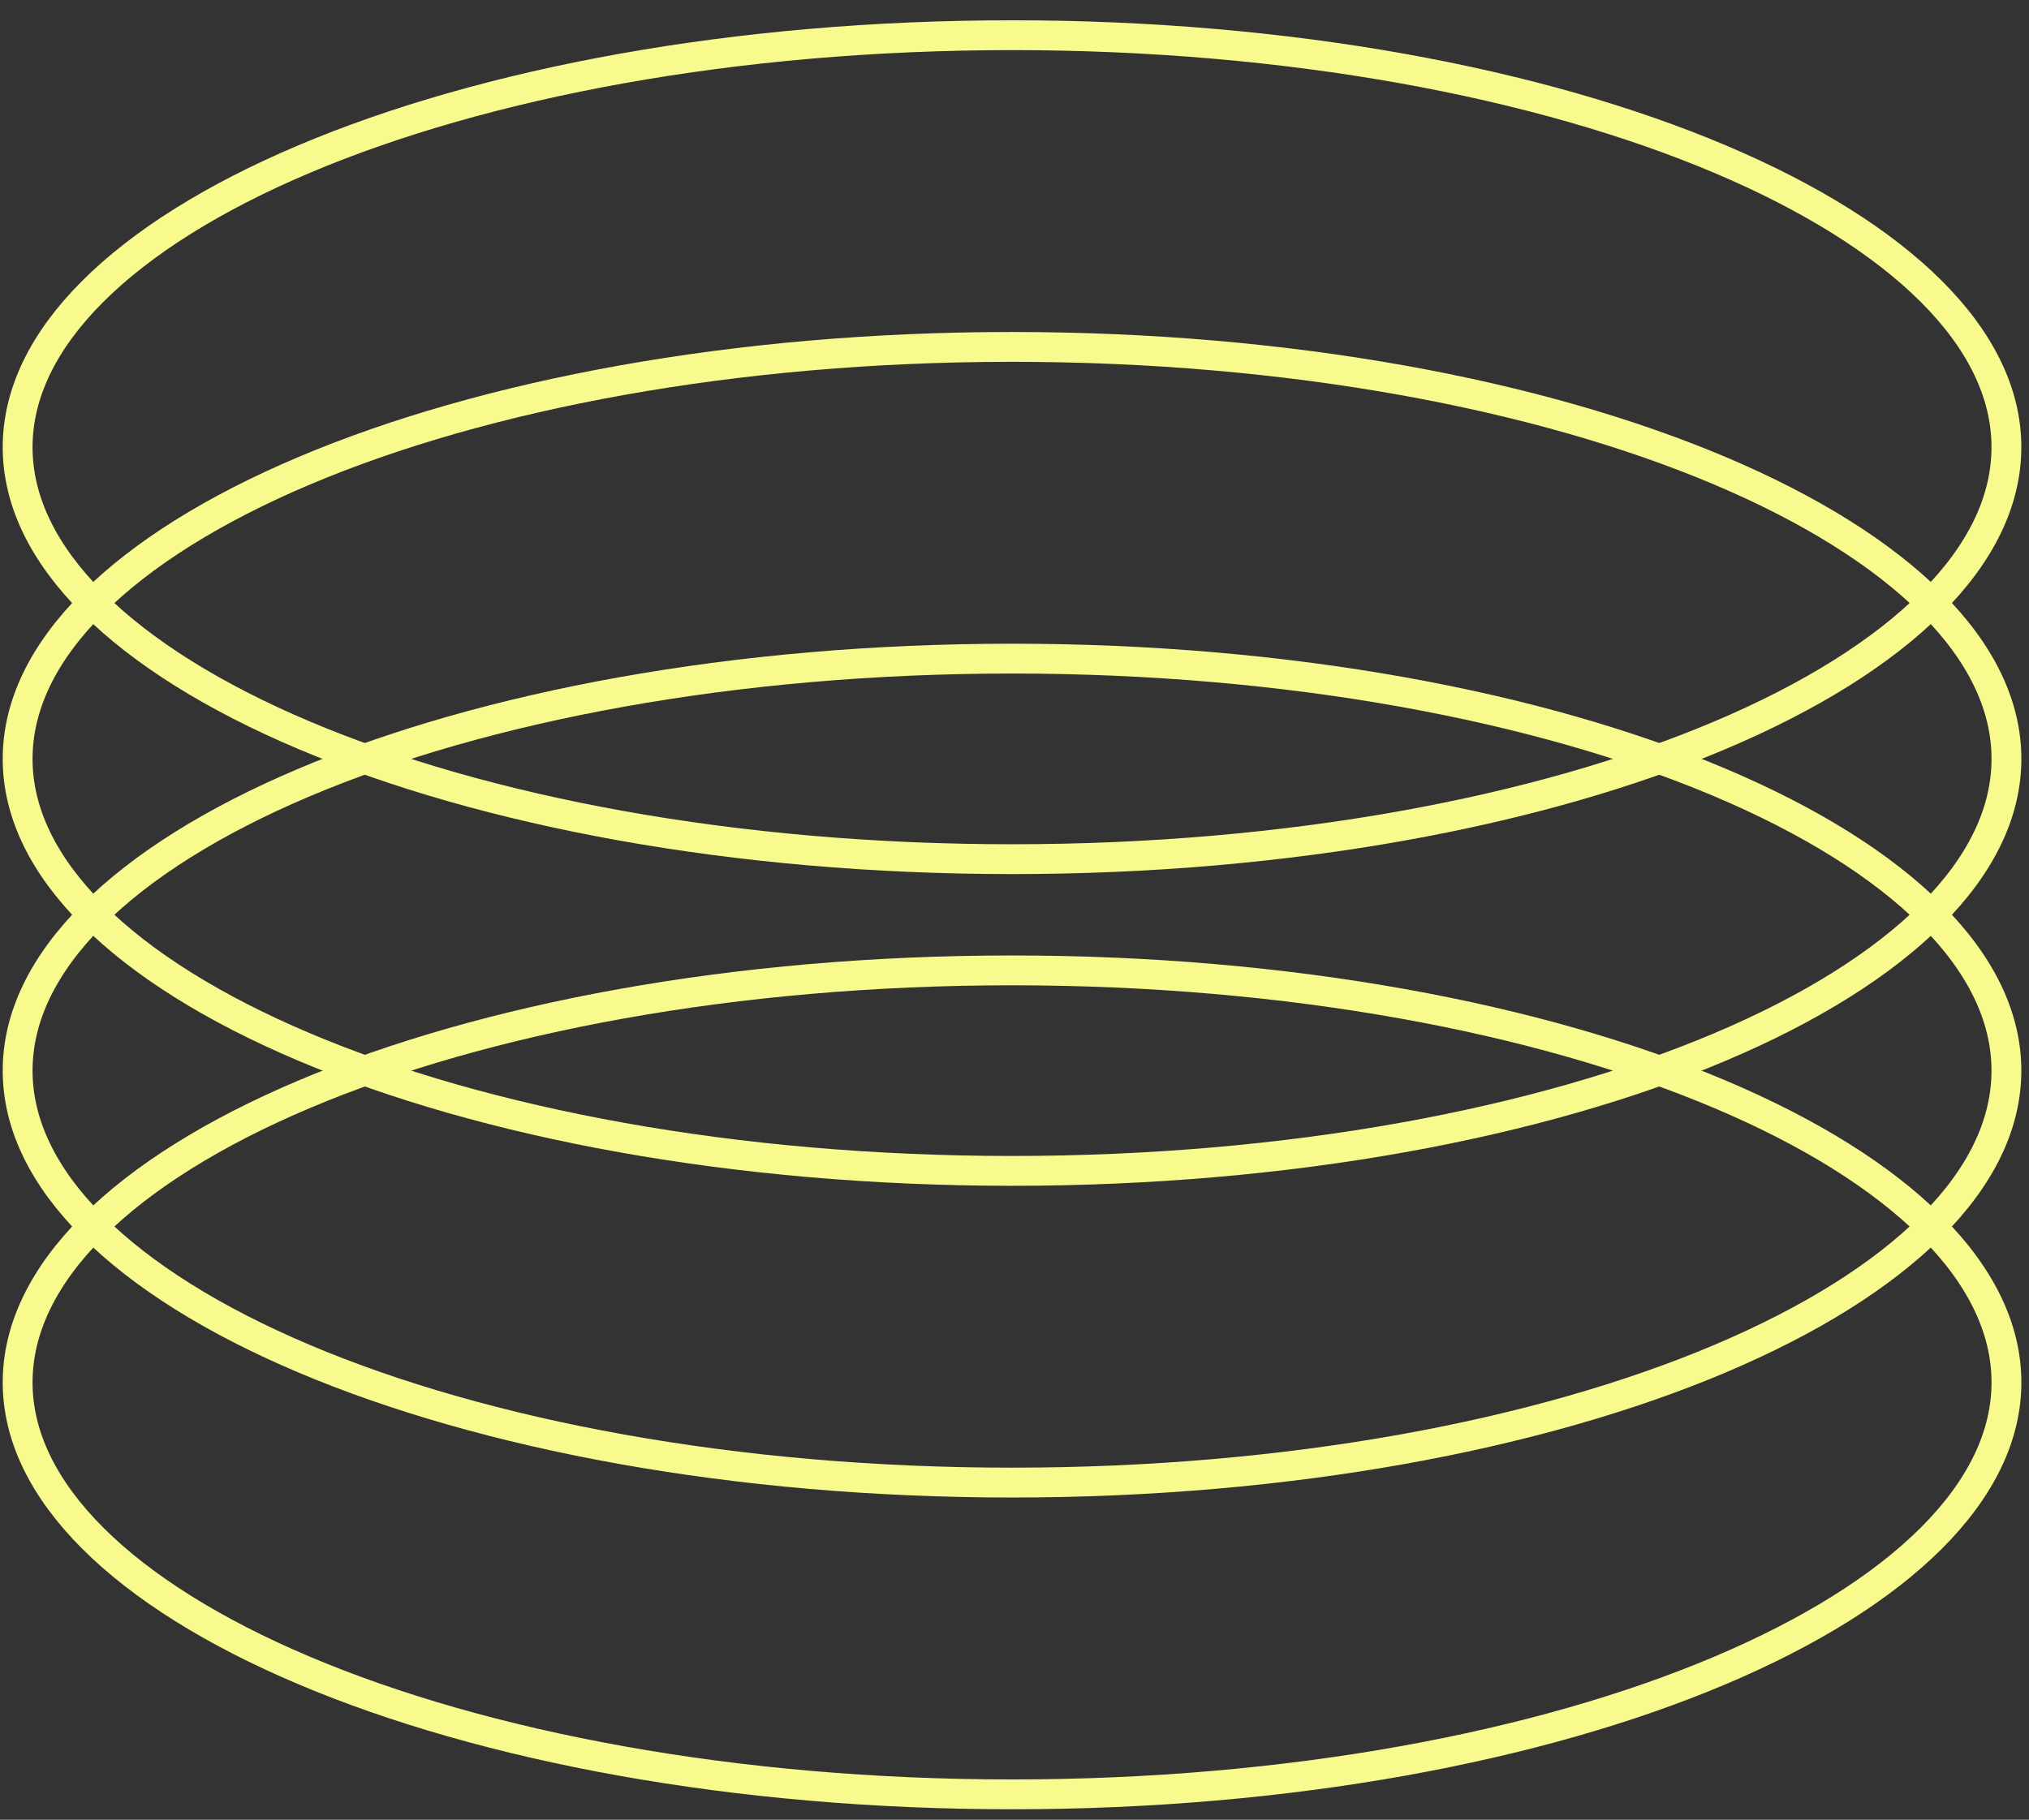
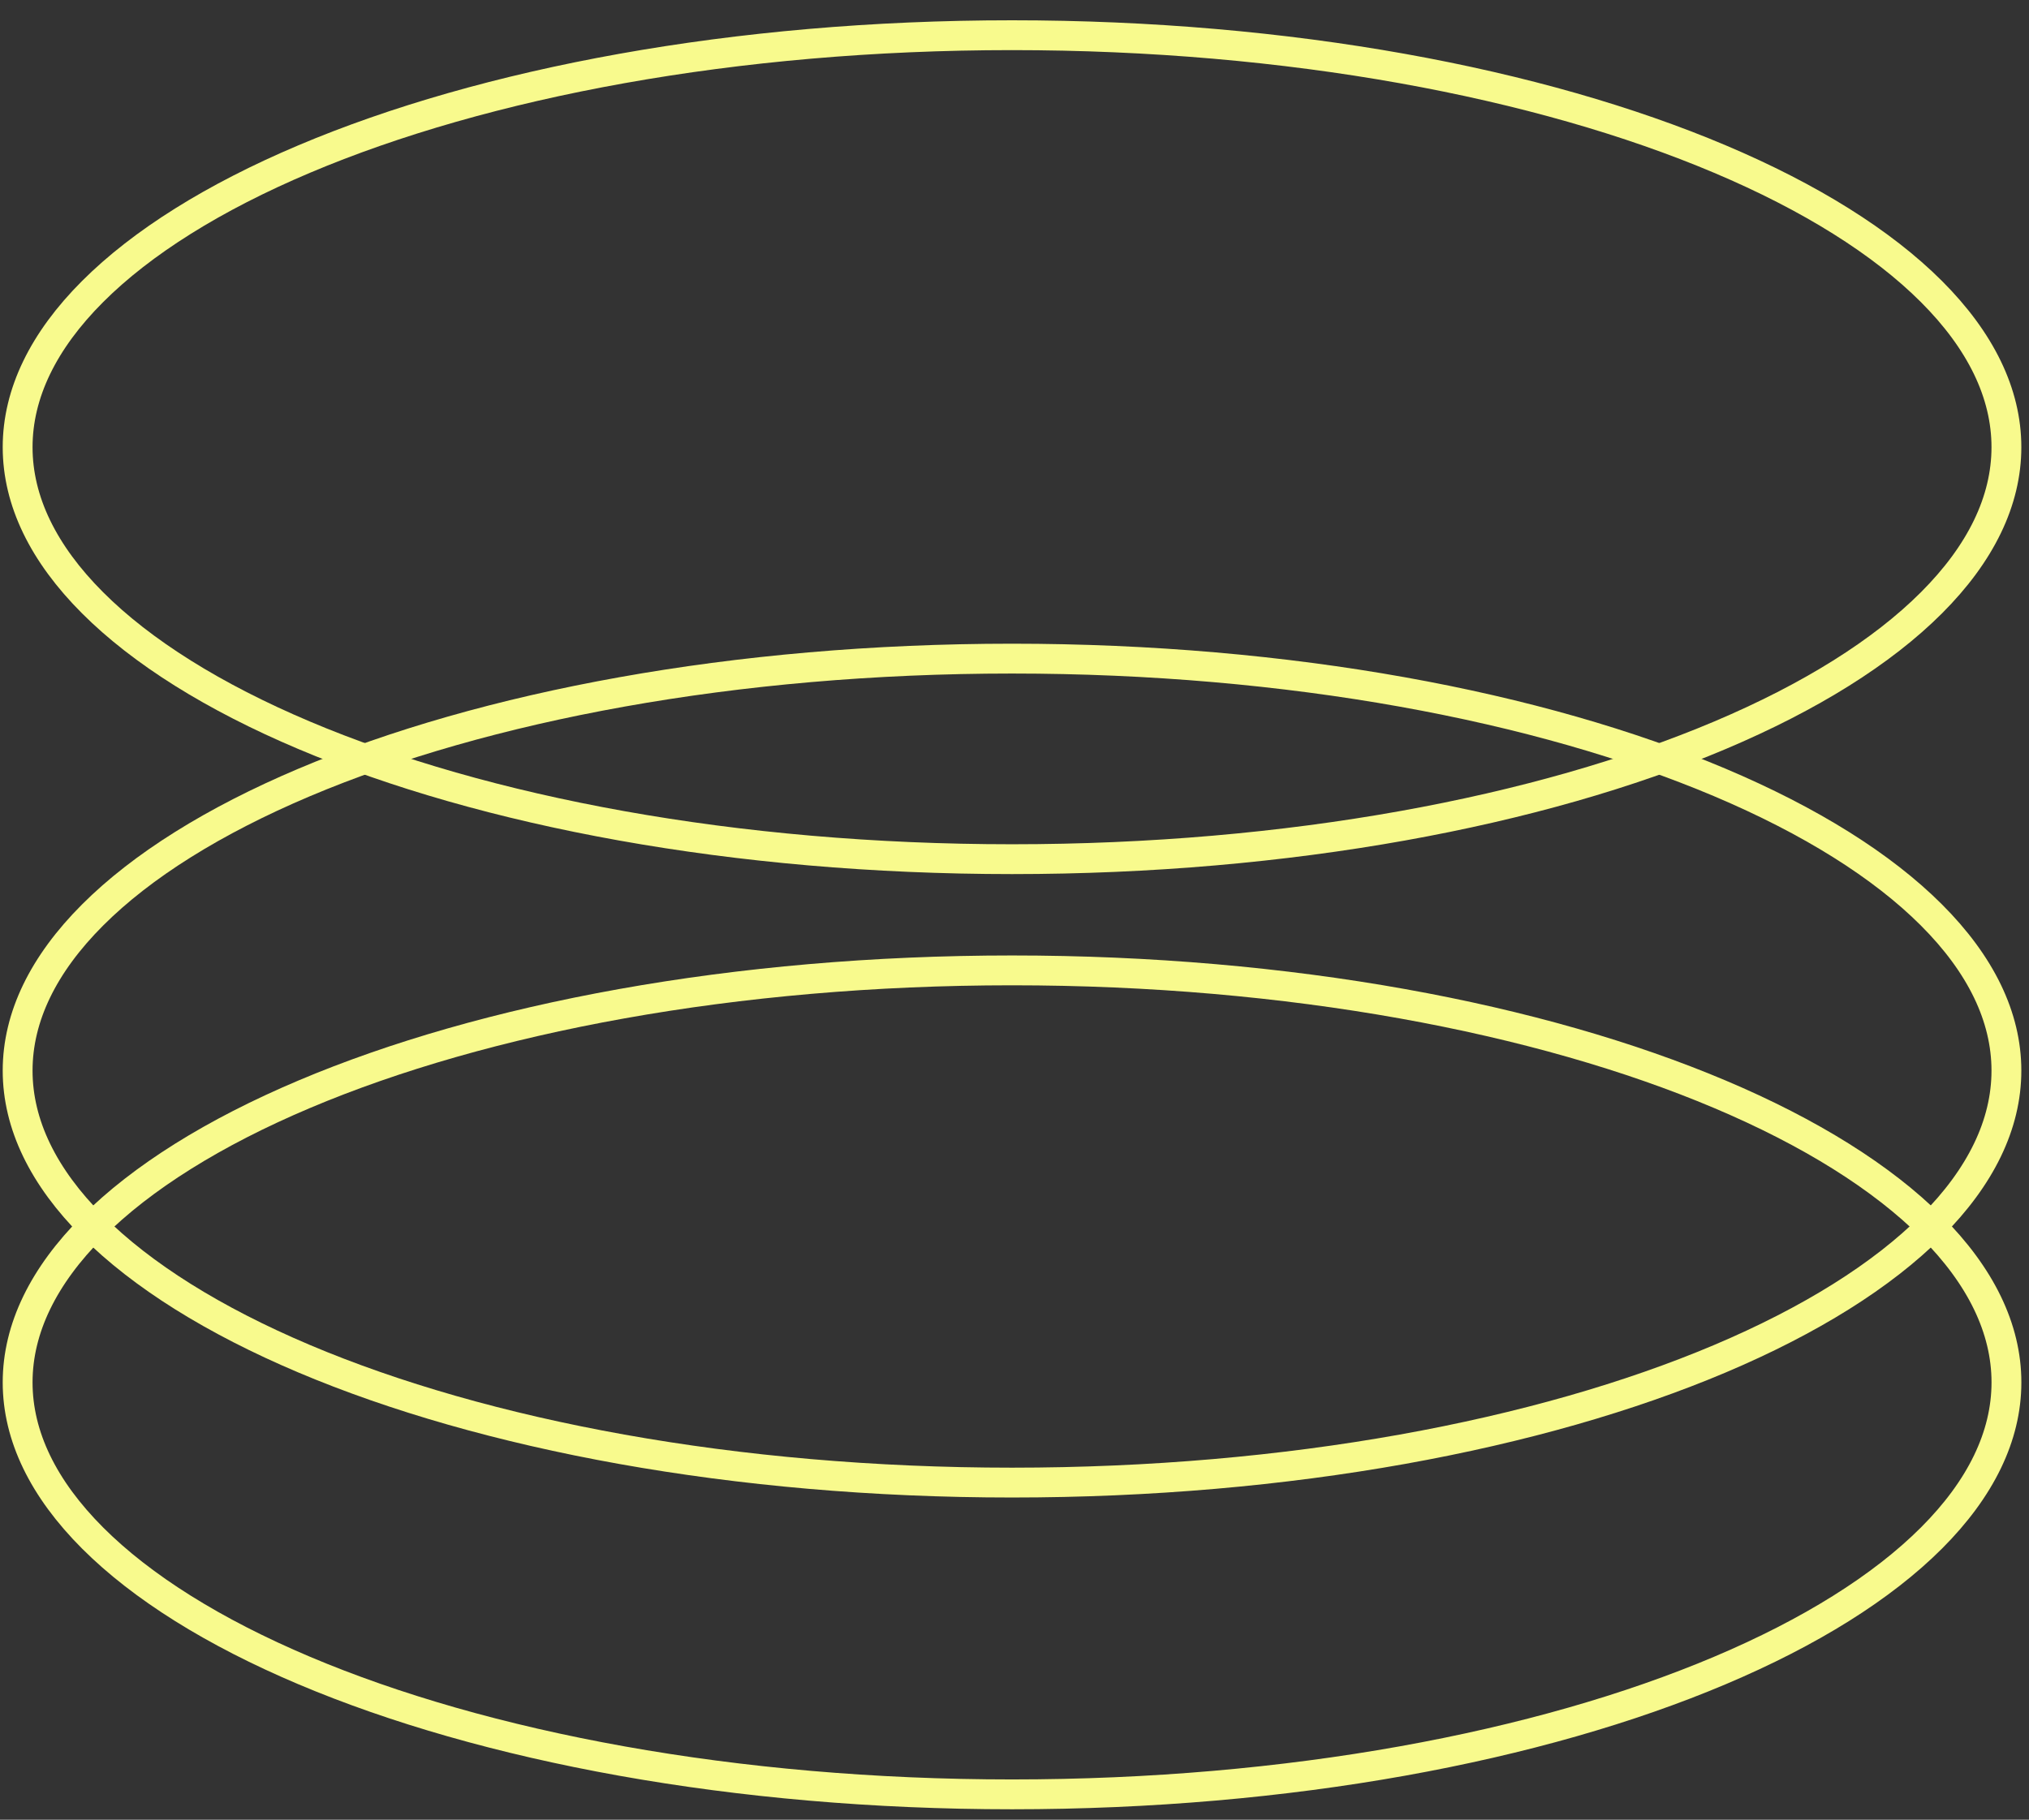
<svg xmlns="http://www.w3.org/2000/svg" width="68" height="61" viewBox="0 0 68 61" fill="none">
  <rect x="0" y="0" width="68" height="61" fill="#333333" stroke="none" />
  <path d="M67.244 46.34C67.244 48.144 66.381 49.907 64.732 51.557C63.08 53.209 60.665 54.719 57.641 55.998C51.595 58.556 43.208 60.15 33.917 60.15C24.627 60.15 16.24 58.556 10.194 55.998C7.17 54.719 4.754 53.209 3.103 51.557C1.454 49.907 0.591 48.144 0.591 46.34C0.591 44.535 1.454 42.773 3.103 41.123C4.754 39.471 7.17 37.961 10.194 36.682C16.24 34.124 24.627 32.529 33.917 32.529C43.208 32.529 51.595 34.124 57.641 36.682C60.665 37.961 63.08 39.471 64.732 41.123C66.381 42.773 67.244 44.535 67.244 46.34Z" stroke="#F8FA8D" />
  <path d="M67.243 35.889C67.243 37.693 66.381 39.456 64.731 41.105C63.08 42.757 60.665 44.267 57.641 45.547C51.595 48.105 43.207 49.699 33.917 49.699C24.627 49.699 16.239 48.105 10.193 45.547C7.169 44.267 4.754 42.757 3.103 41.105C1.453 39.456 0.591 37.693 0.591 35.889C0.591 34.084 1.453 32.322 3.103 30.672C4.754 29.02 7.169 27.51 10.193 26.23C16.239 23.673 24.627 22.078 33.917 22.078C43.207 22.078 51.595 23.673 57.641 26.23C60.665 27.51 63.08 29.02 64.731 30.672C66.381 32.322 67.243 34.084 67.243 35.889Z" stroke="#F8FA8D" />
-   <path d="M67.244 25.439C67.244 27.244 66.381 29.006 64.732 30.656C63.08 32.308 60.665 33.818 57.641 35.098C51.595 37.656 43.208 39.25 33.917 39.25C24.627 39.25 16.24 37.656 10.194 35.098C7.17 33.818 4.754 32.308 3.103 30.656C1.454 29.006 0.591 27.244 0.591 25.439C0.591 23.635 1.454 21.872 3.103 20.223C4.754 18.571 7.17 17.061 10.194 15.781C16.24 13.223 24.627 11.629 33.917 11.629C43.208 11.629 51.595 13.223 57.641 15.781C60.665 17.061 63.08 18.571 64.732 20.223C66.381 21.872 67.244 23.635 67.244 25.439Z" stroke="#F8FA8D" />
  <path d="M67.243 14.99C67.243 16.795 66.381 18.557 64.731 20.207C63.08 21.859 60.665 23.369 57.641 24.648C51.595 27.206 43.207 28.801 33.917 28.801C24.627 28.801 16.239 27.206 10.193 24.648C7.169 23.369 4.754 21.859 3.103 20.207C1.453 18.557 0.591 16.795 0.591 14.99C0.591 13.186 1.453 11.423 3.103 9.773C4.754 8.122 7.169 6.611 10.193 5.332C16.239 2.774 24.627 1.18 33.917 1.18C43.207 1.18 51.595 2.774 57.641 5.332C60.665 6.611 63.08 8.122 64.731 9.773C66.381 11.423 67.243 13.186 67.243 14.99Z" stroke="#F8FA8D" />
</svg>